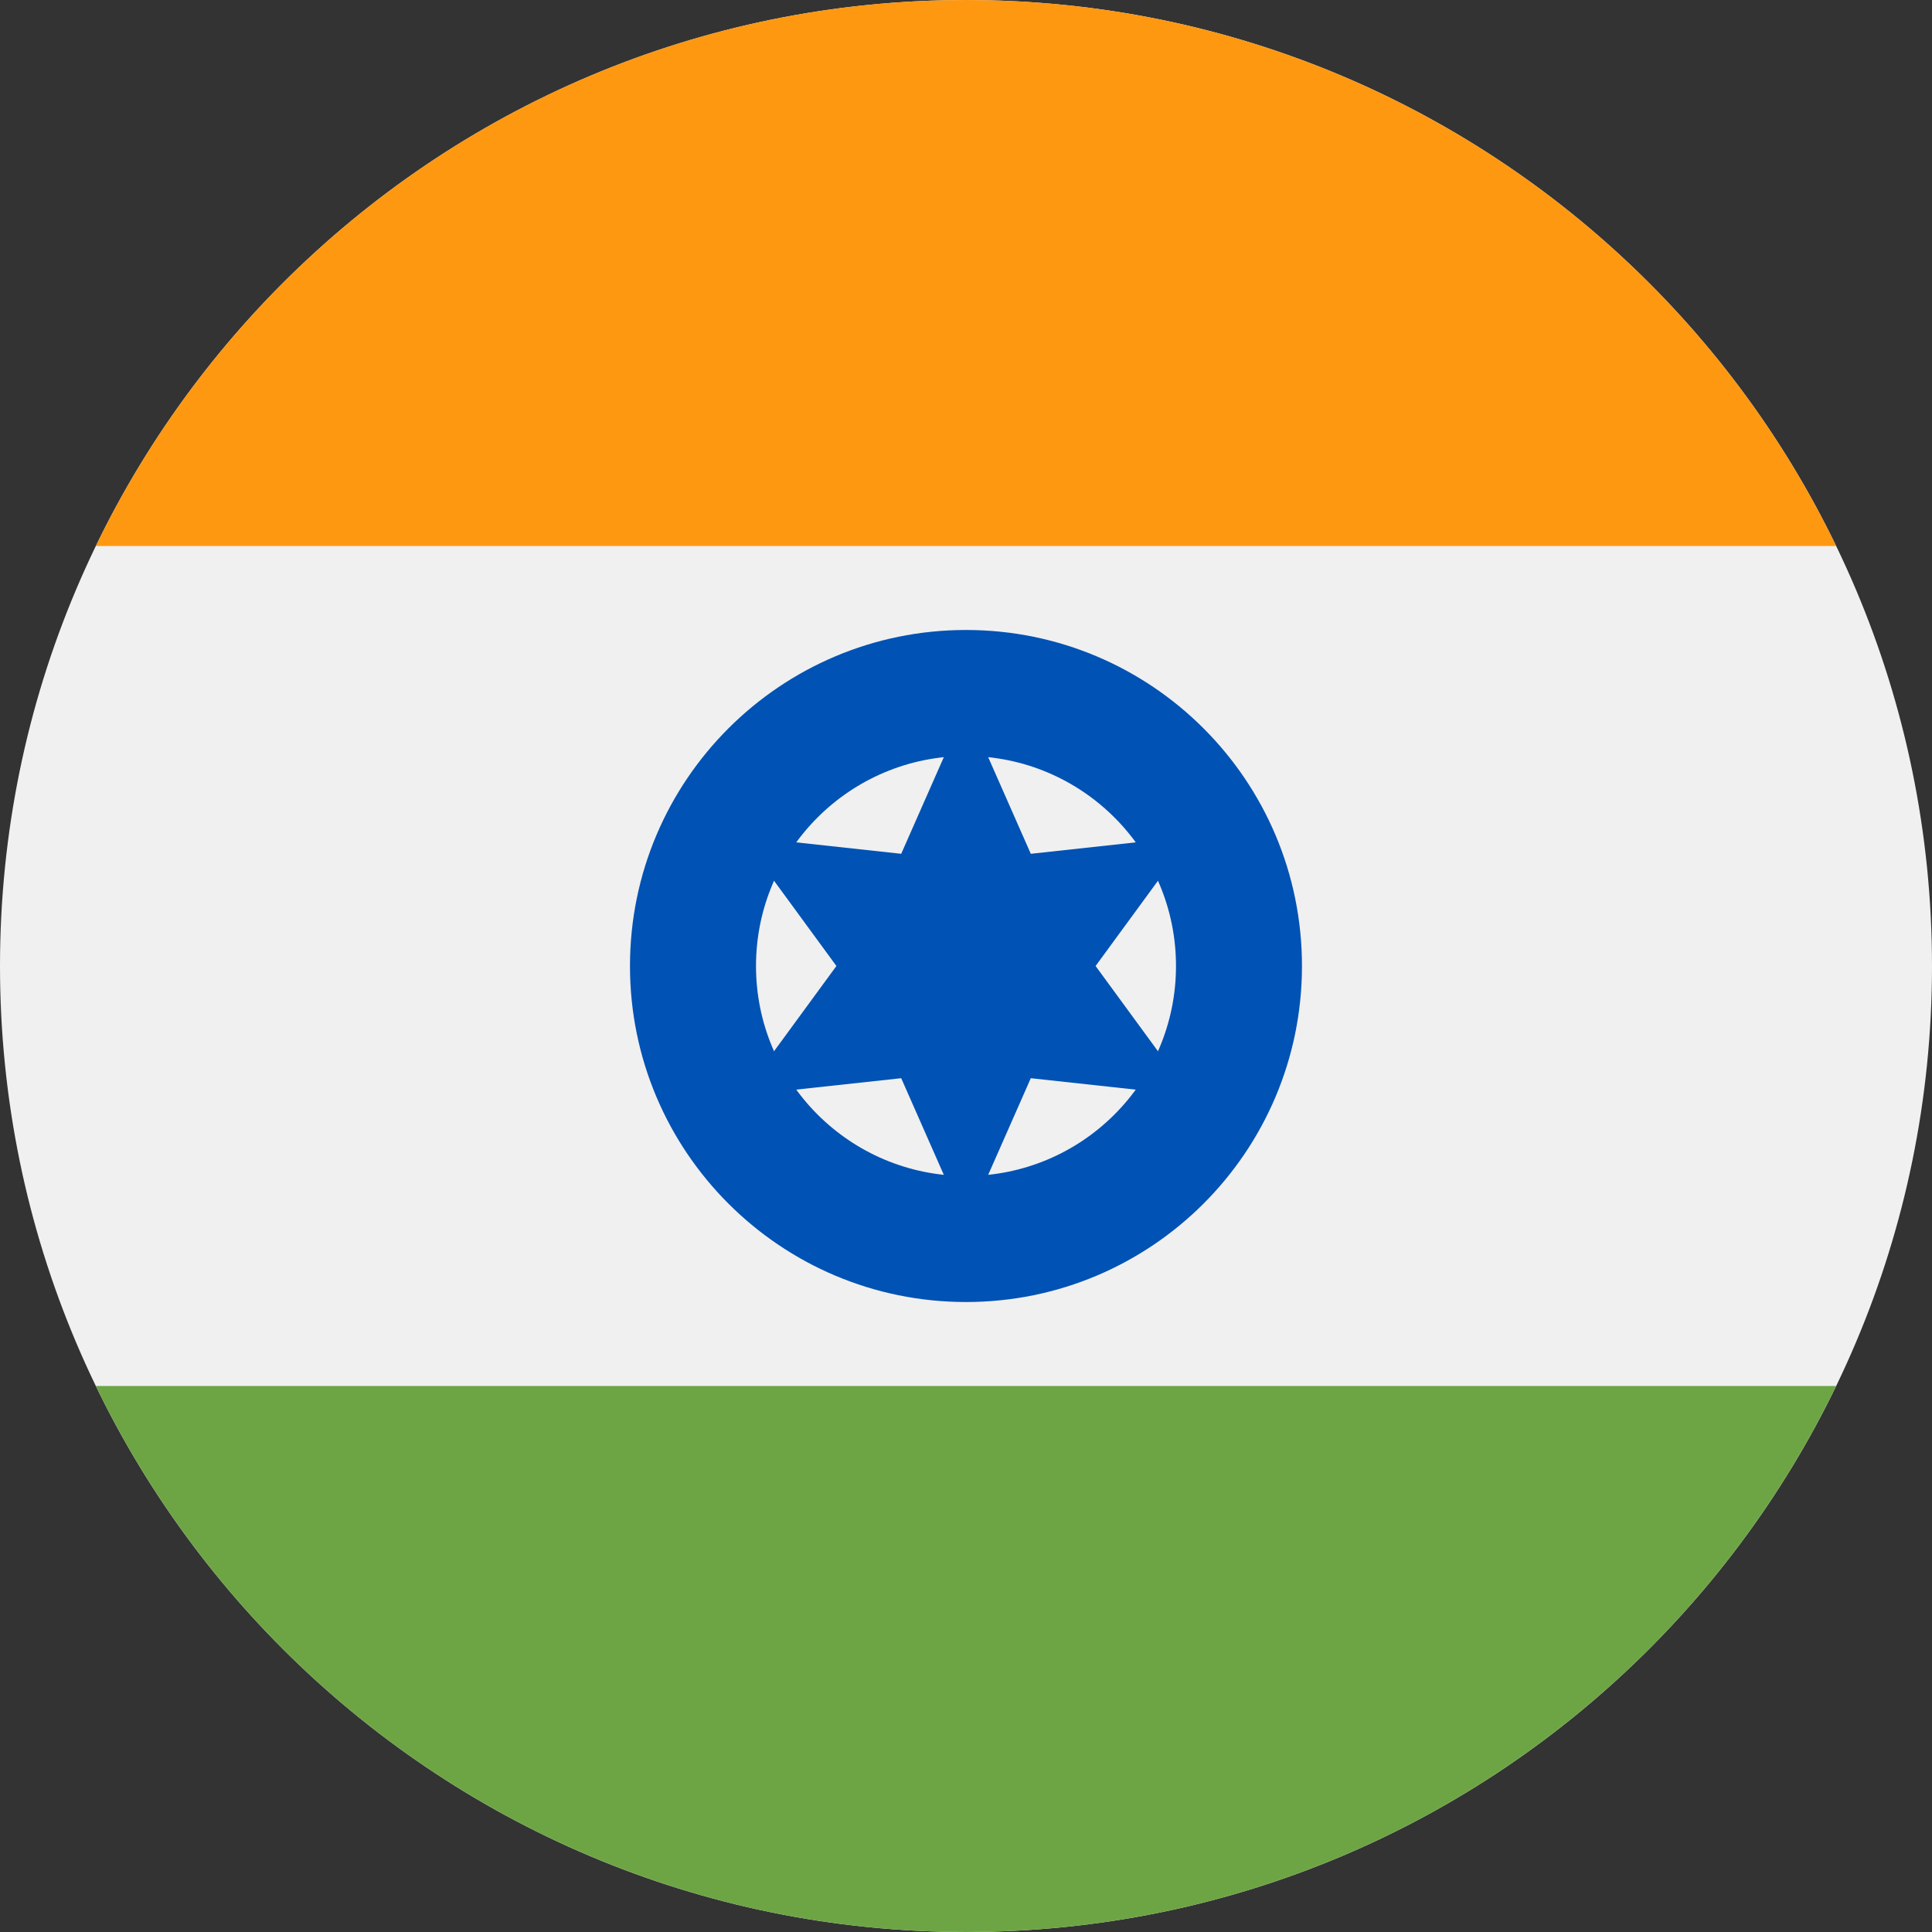
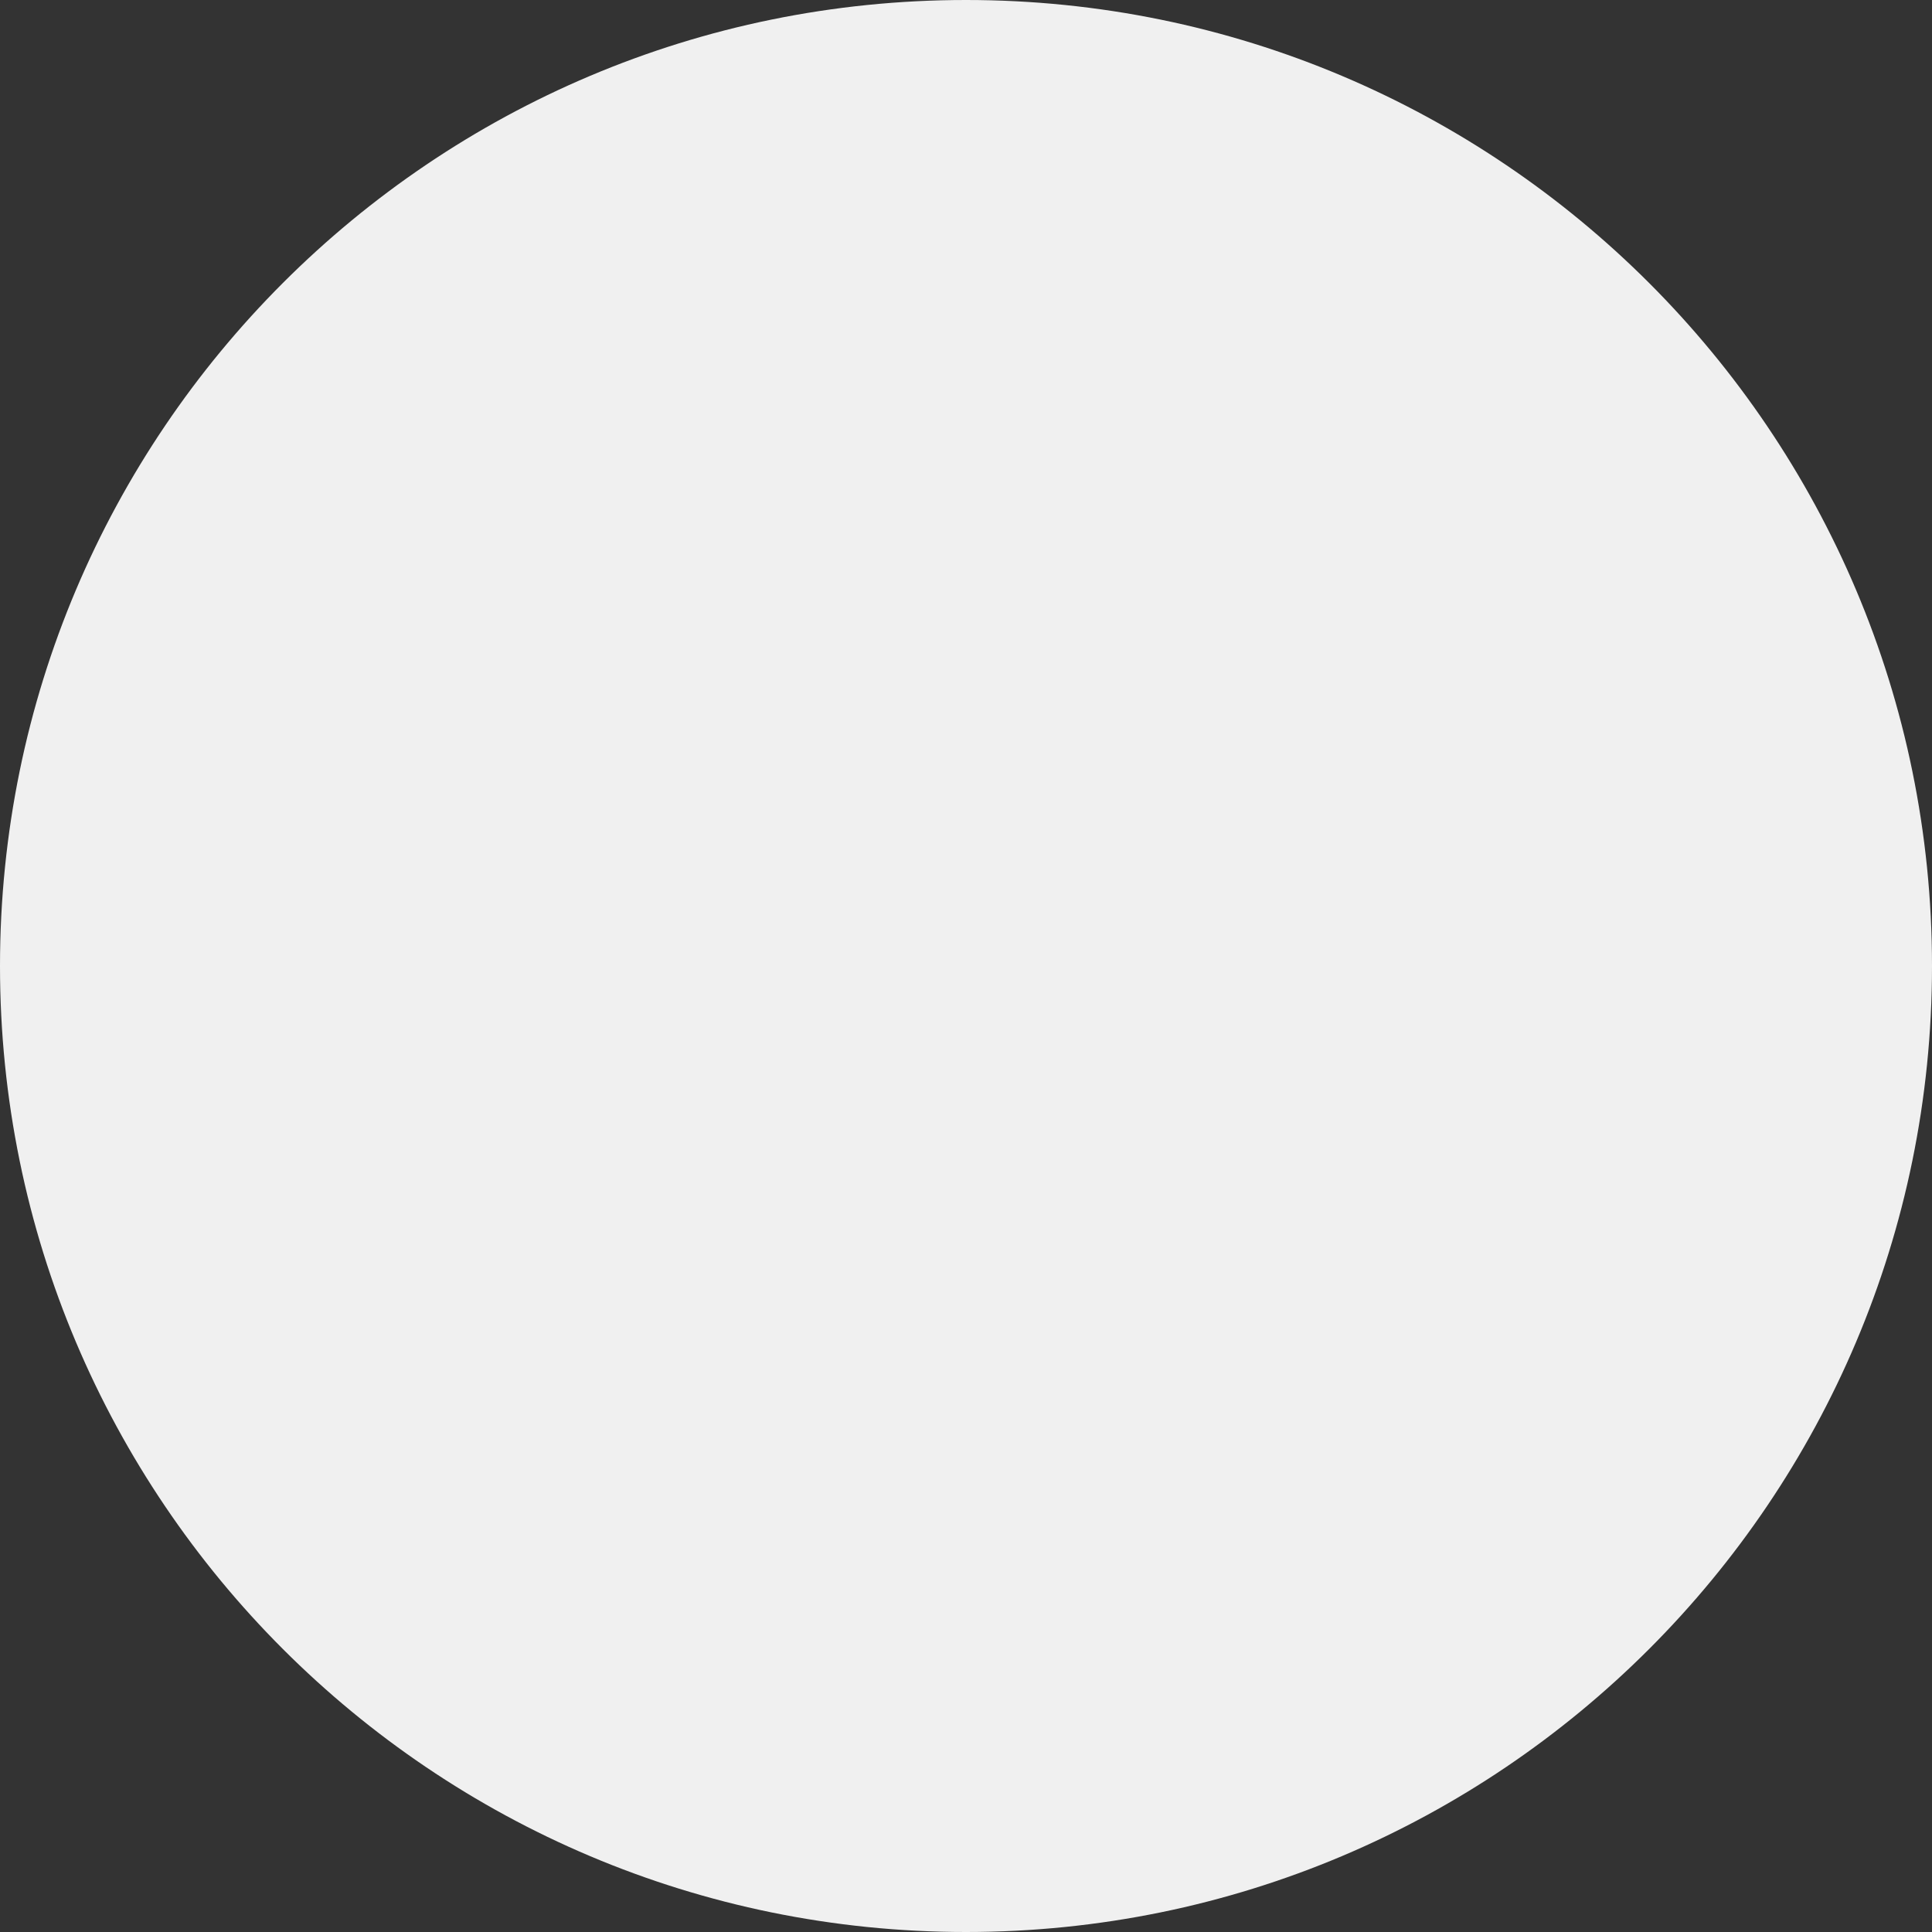
<svg xmlns="http://www.w3.org/2000/svg" width="39" height="39" viewBox="0 0 39 39" fill="none">
  <rect x="0" y="0" width="39" height="39" fill="#333333" stroke="none" />
  <g clip-path="url(#clip0_93_191)">
    <path d="M19.5 39C30.27 39 39 30.27 39 19.5C39 8.73 30.27 0 19.5 0C8.73 0 0 8.73 0 19.5C0 30.27 8.73 39 19.5 39Z" fill="#F0F0F0" />
-     <path d="M19.5 0C11.769 0 5.089 4.499 1.935 11.022H37.065C33.911 4.499 27.231 0 19.5 0V0Z" fill="#FF9811" />
-     <path d="M19.5 39C27.231 39 33.911 34.501 37.065 27.978H1.935C5.089 34.501 11.769 39 19.5 39Z" fill="#6DA544" />
-     <path d="M19.5 26.283C23.246 26.283 26.282 23.246 26.282 19.5C26.282 15.754 23.246 12.717 19.5 12.717C15.754 12.717 12.717 15.754 12.717 19.5C12.717 23.246 15.754 26.283 19.5 26.283Z" fill="#0052B4" />
    <path d="M19.5 23.739C21.841 23.739 23.739 21.841 23.739 19.5C23.739 17.159 21.841 15.261 19.5 15.261C17.159 15.261 15.261 17.159 15.261 19.5C15.261 21.841 17.159 23.739 19.5 23.739Z" fill="#F0F0F0" />
-     <path d="M19.5 14.269L20.808 17.235L24.03 16.884L22.116 19.5L24.03 22.116L20.808 21.765L19.5 24.731L18.192 21.765L14.97 22.115L16.884 19.5L14.97 16.884L18.192 17.235L19.5 14.269Z" fill="#0052B4" />
  </g>
  <defs>
    <clipPath id="clip0_93_191">
      <rect width="39" height="39" fill="white" />
    </clipPath>
  </defs>
</svg>